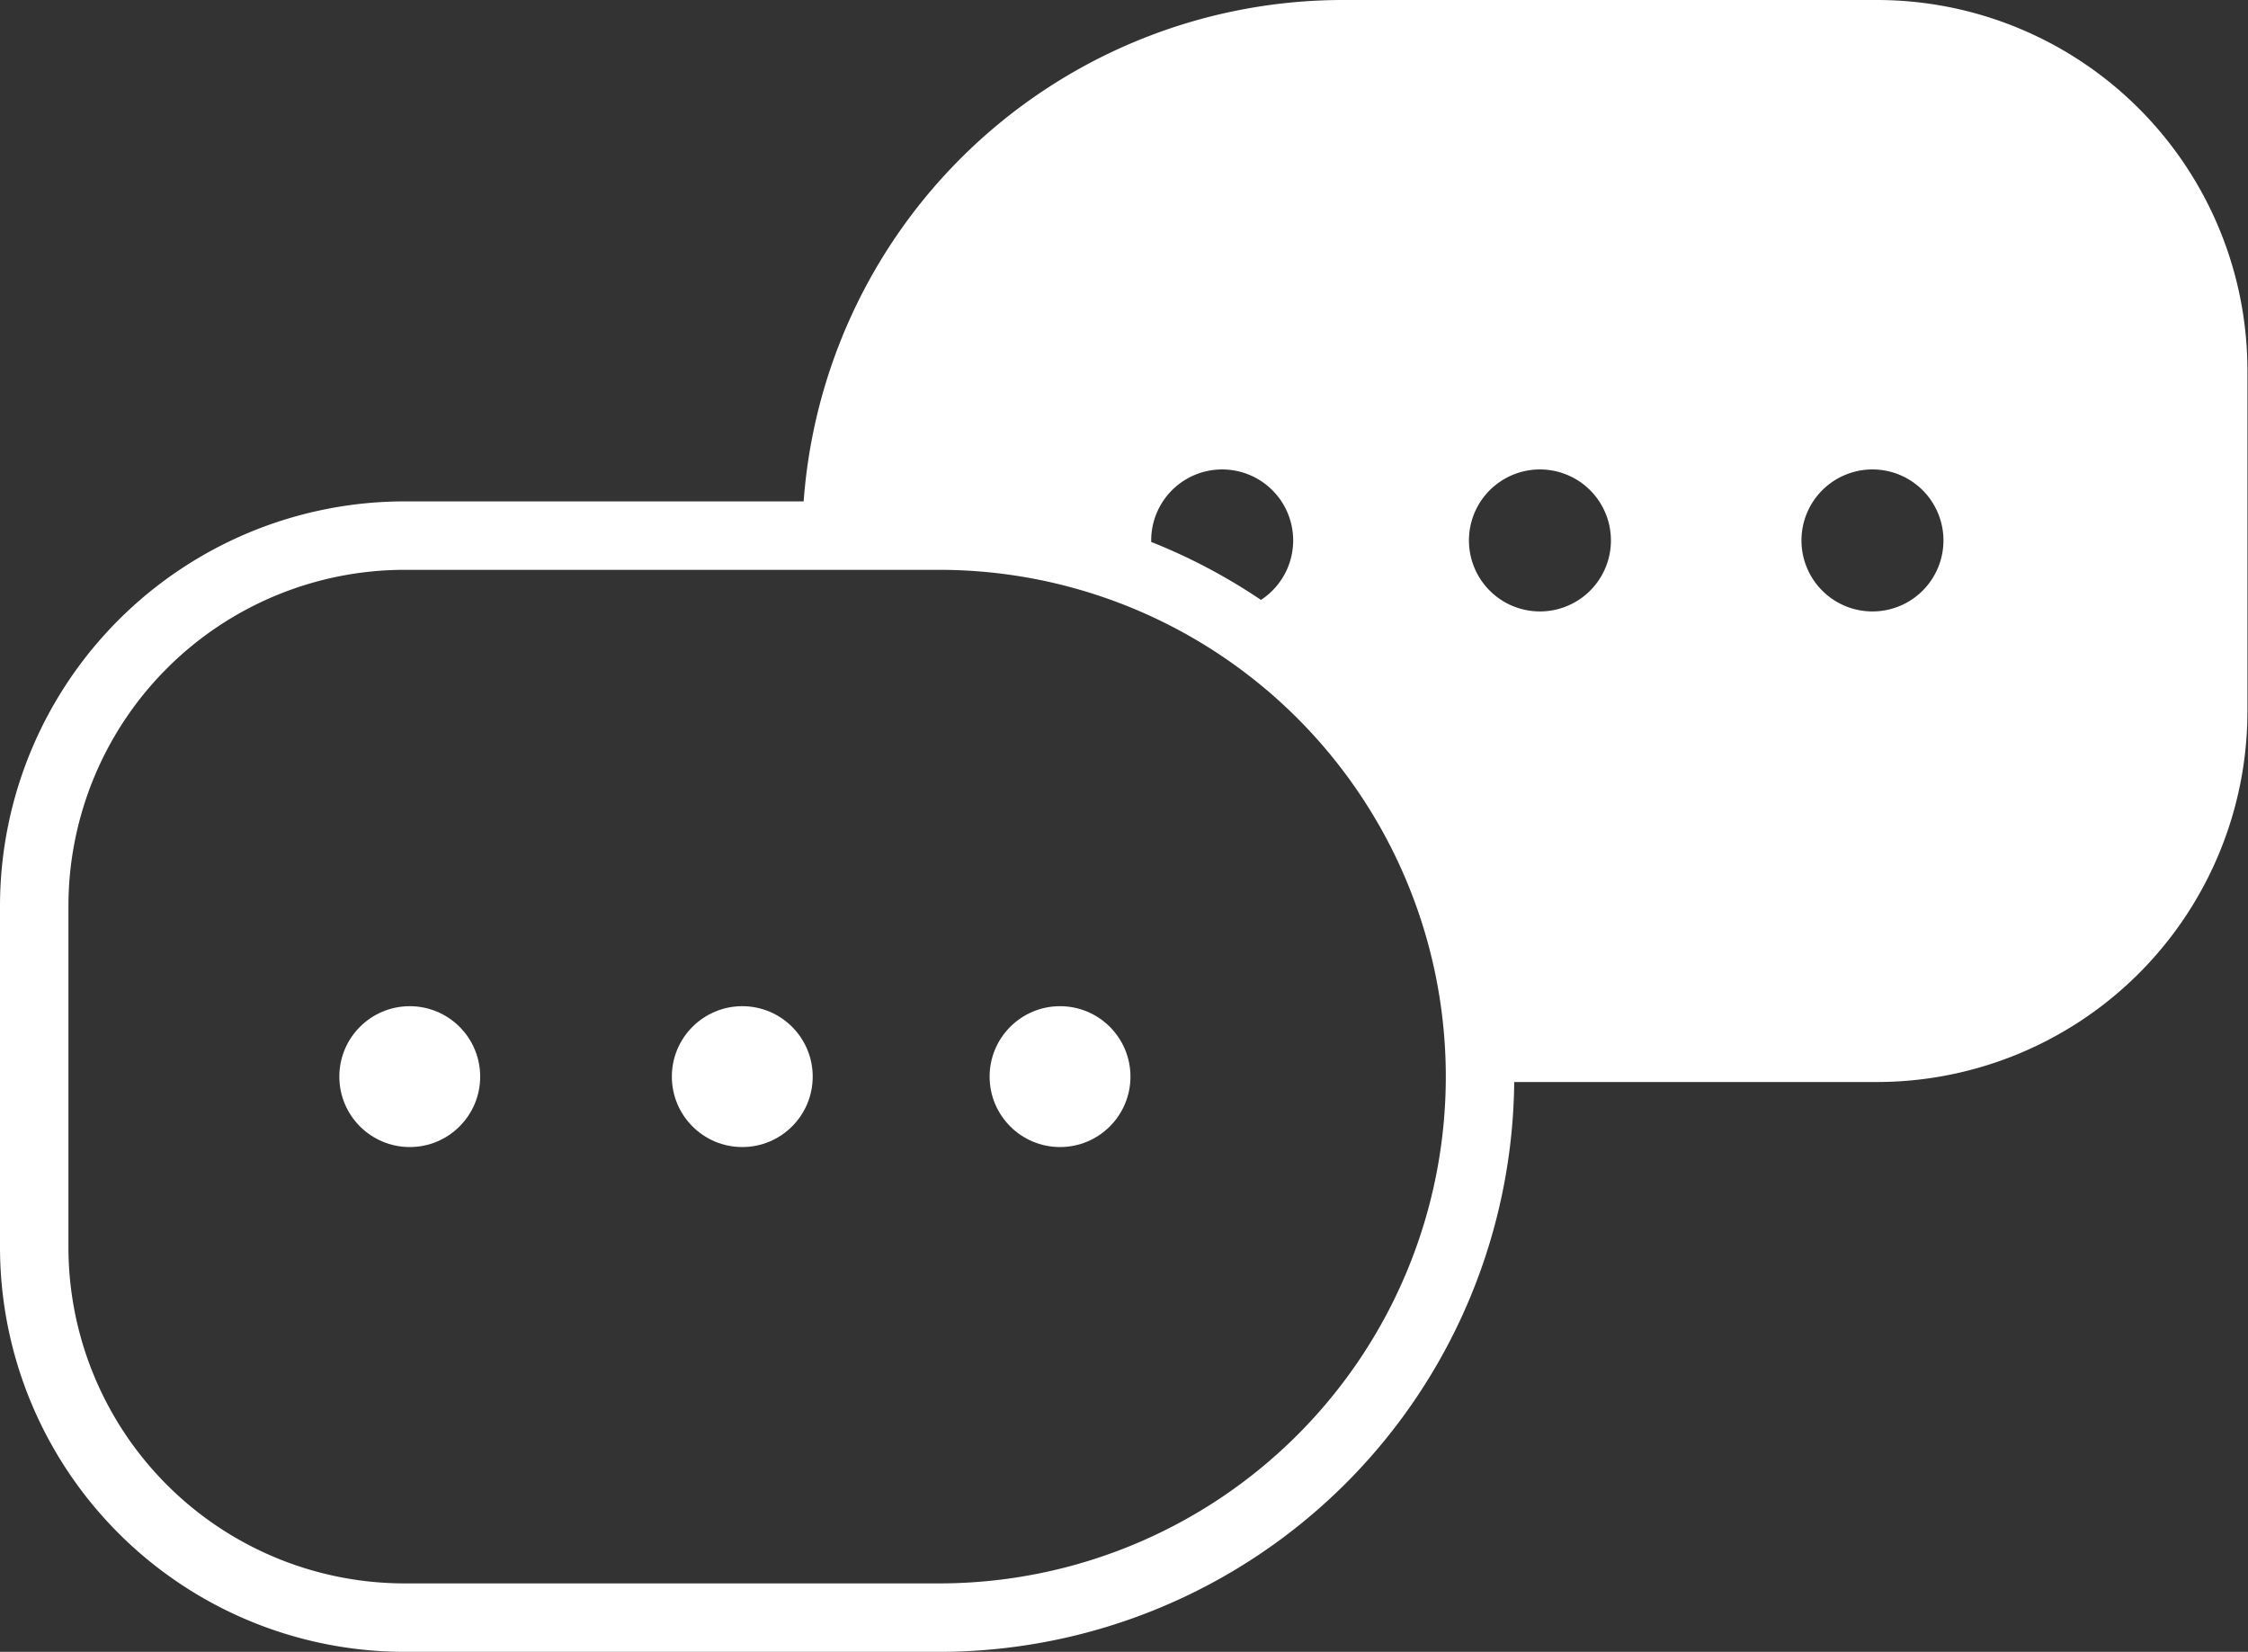
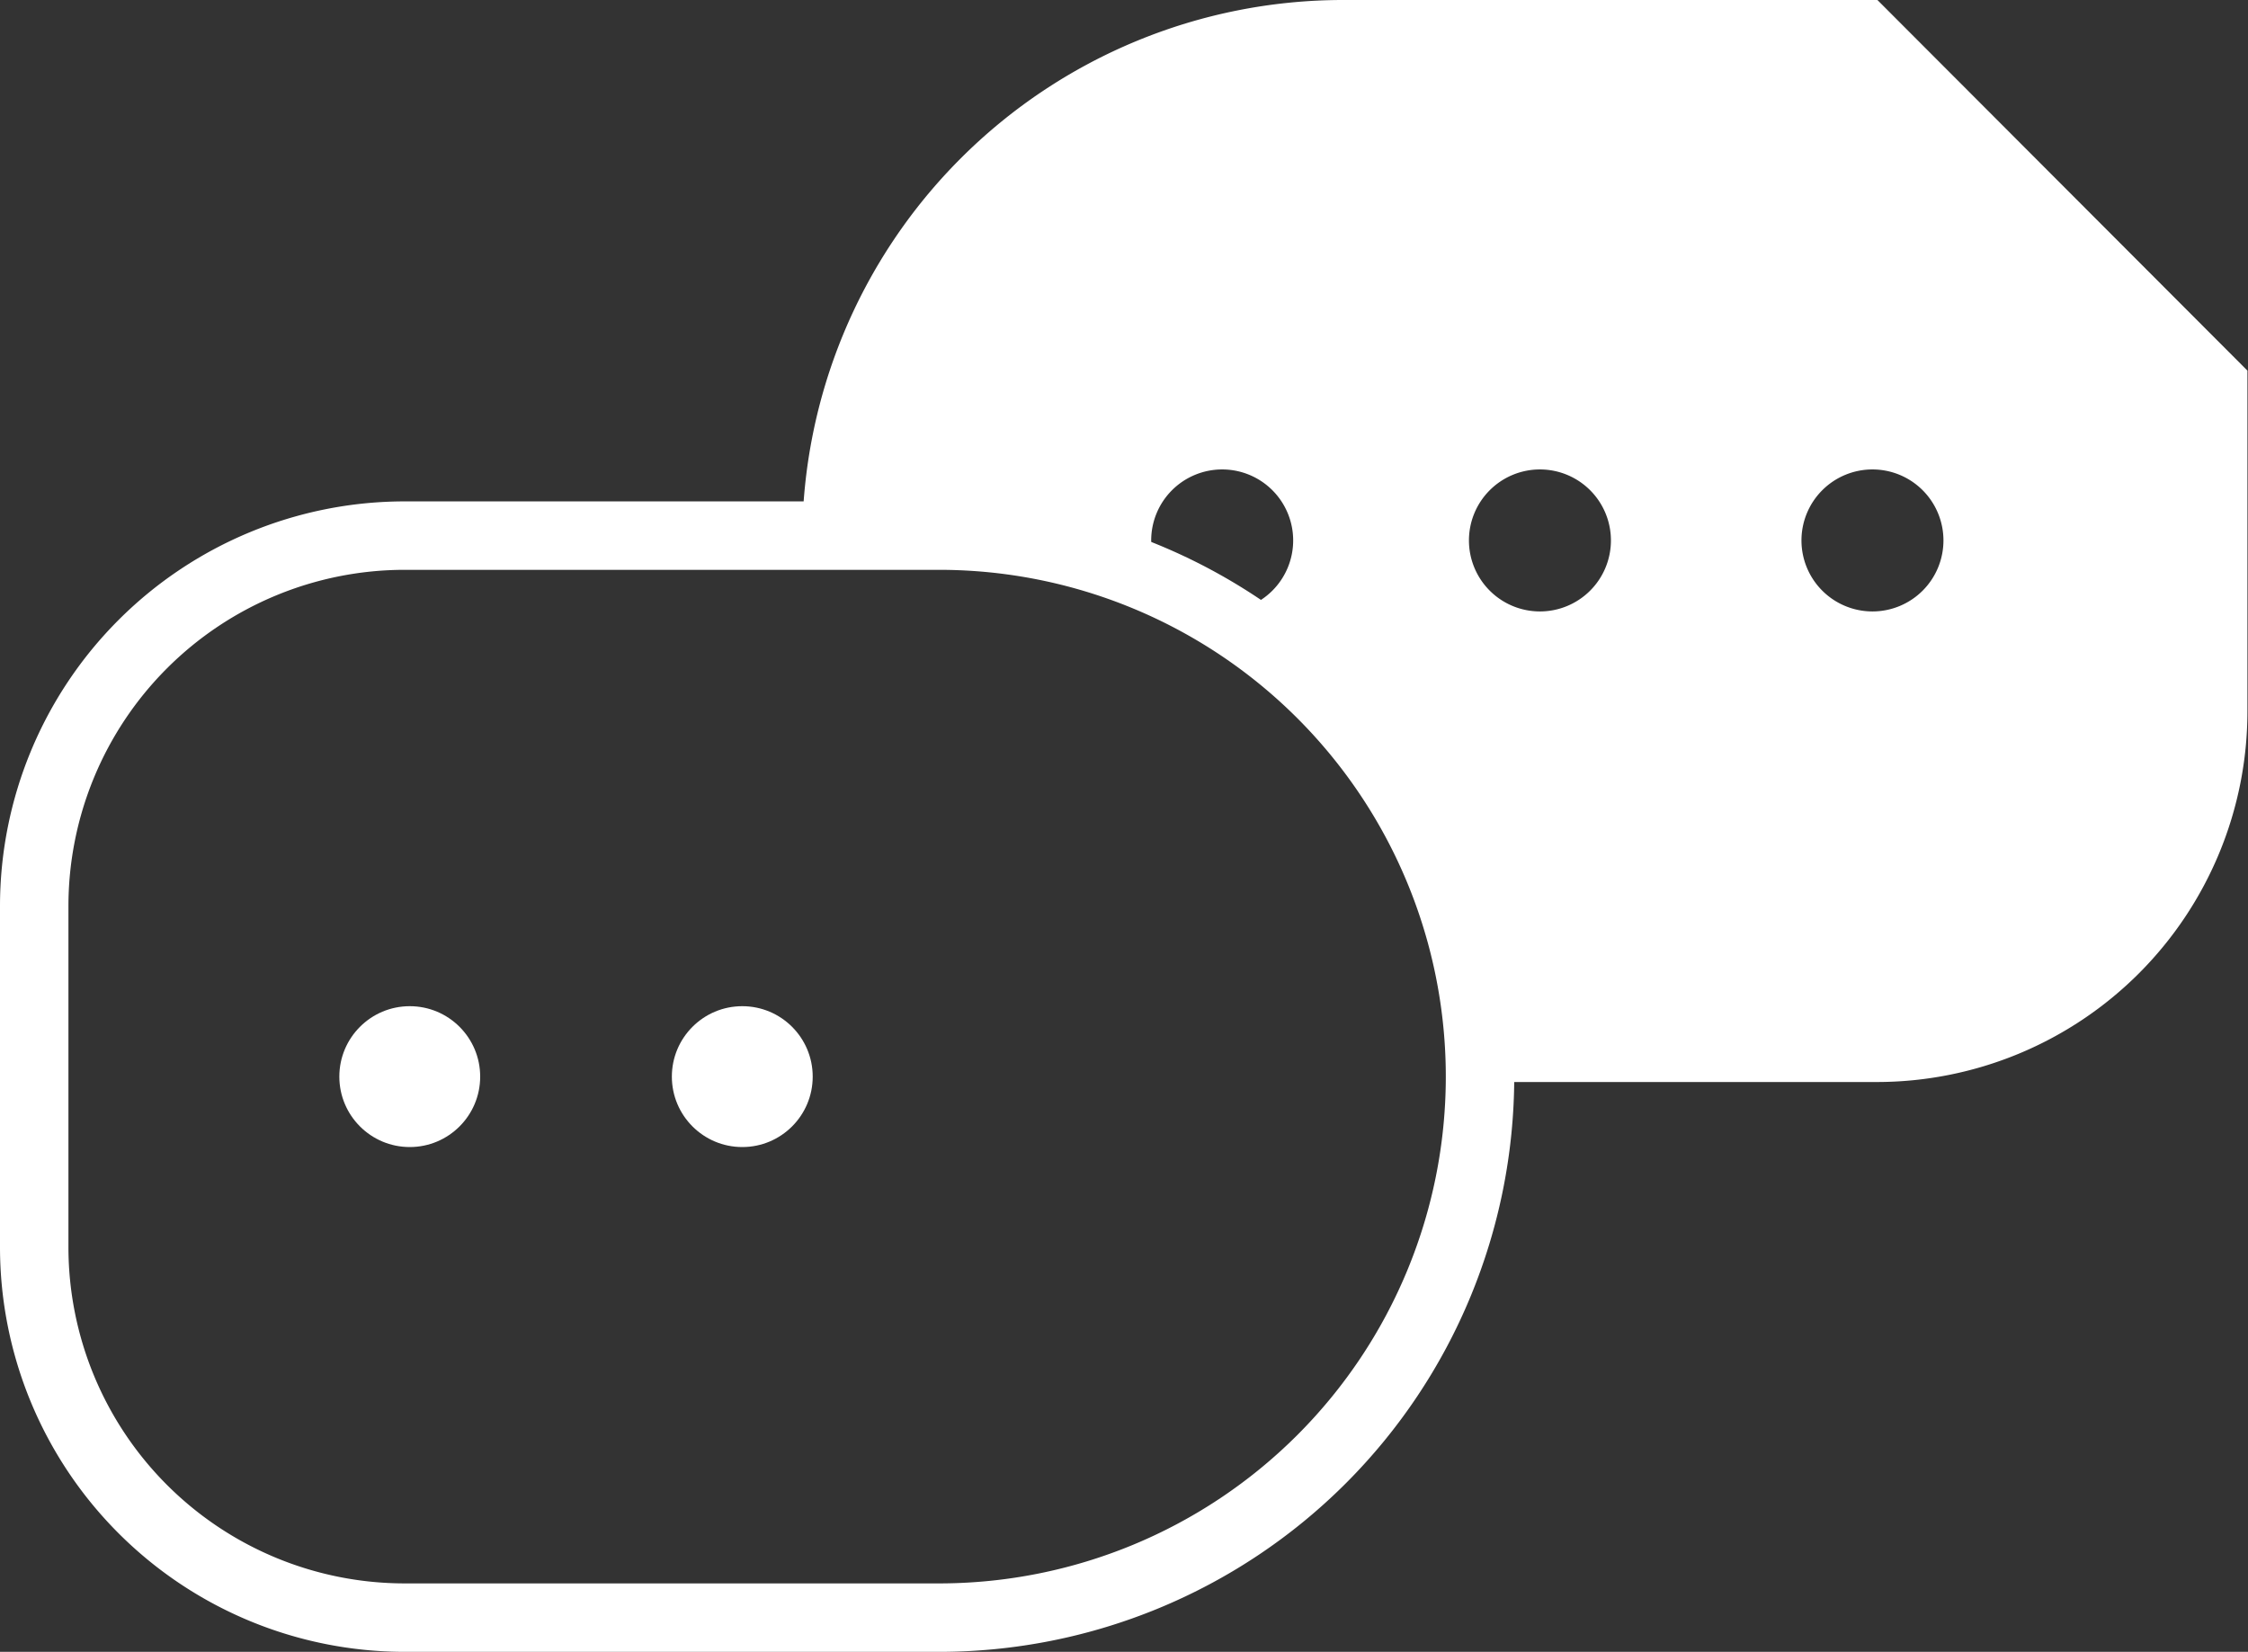
<svg xmlns="http://www.w3.org/2000/svg" viewBox="0 0 158.33 116.33">
  <rect x="0" y="0" width="158.33" height="116.33" fill="#333333" stroke="none" />
  <defs>
    <style>.cls-1{fill:#fff;}.cls-2{fill:none;stroke:#fff;stroke-miterlimit:10;stroke-width:4.82px;}</style>
  </defs>
  <title>Konzultácie white</title>
  <g id="Layer_2" data-name="Layer 2">
    <g id="Layer_1-2" data-name="Layer 1">
-       <path class="cls-1" d="M132.23,0H94.6A38.1,38.1,0,0,0,56.5,38.1h0c0,.06,0,.12,0,.19,6.17.05,12.46-.1,18.48,1.4,6.52,1.62,12.75,5.52,18,9.56,4.77,3.66,7.41,7.5,8.21,13.48.6,4.49,2.51,9,2.68,13.47h28.32a26.11,26.11,0,0,0,26.1-26.1v-24A26.1,26.1,0,0,0,132.23,0ZM86.08,43.06a5,5,0,1,1,5-5A5,5,0,0,1,86.08,43.06Zm22.38,0a5,5,0,1,1,5-5A5,5,0,0,1,108.46,43.06Zm23.42,0a5,5,0,1,1,5-5A5,5,0,0,1,131.88,43.06Z" />
+       <path class="cls-1" d="M132.23,0H94.6A38.1,38.1,0,0,0,56.5,38.1h0c0,.06,0,.12,0,.19,6.17.05,12.46-.1,18.48,1.4,6.52,1.62,12.75,5.52,18,9.56,4.77,3.66,7.41,7.5,8.21,13.48.6,4.49,2.51,9,2.68,13.47h28.32a26.11,26.11,0,0,0,26.1-26.1v-24ZM86.08,43.06a5,5,0,1,1,5-5A5,5,0,0,1,86.08,43.06Zm22.38,0a5,5,0,1,1,5-5A5,5,0,0,1,108.46,43.06Zm23.42,0a5,5,0,1,1,5-5A5,5,0,0,1,131.88,43.06Z" />
      <path class="cls-2" d="M28.51,37.72H66.14a38.1,38.1,0,0,1,38.1,38.1v0a38.1,38.1,0,0,1-38.1,38.1H28.51a26.1,26.1,0,0,1-26.1-26.1v-24a26.1,26.1,0,0,1,26.1-26.1Z" />
      <circle class="cls-1" cx="28.86" cy="75.82" r="4.96" />
-       <circle class="cls-1" cx="74.66" cy="75.82" r="4.96" />
      <circle class="cls-1" cx="52.28" cy="75.82" r="4.96" />
    </g>
  </g>
</svg>